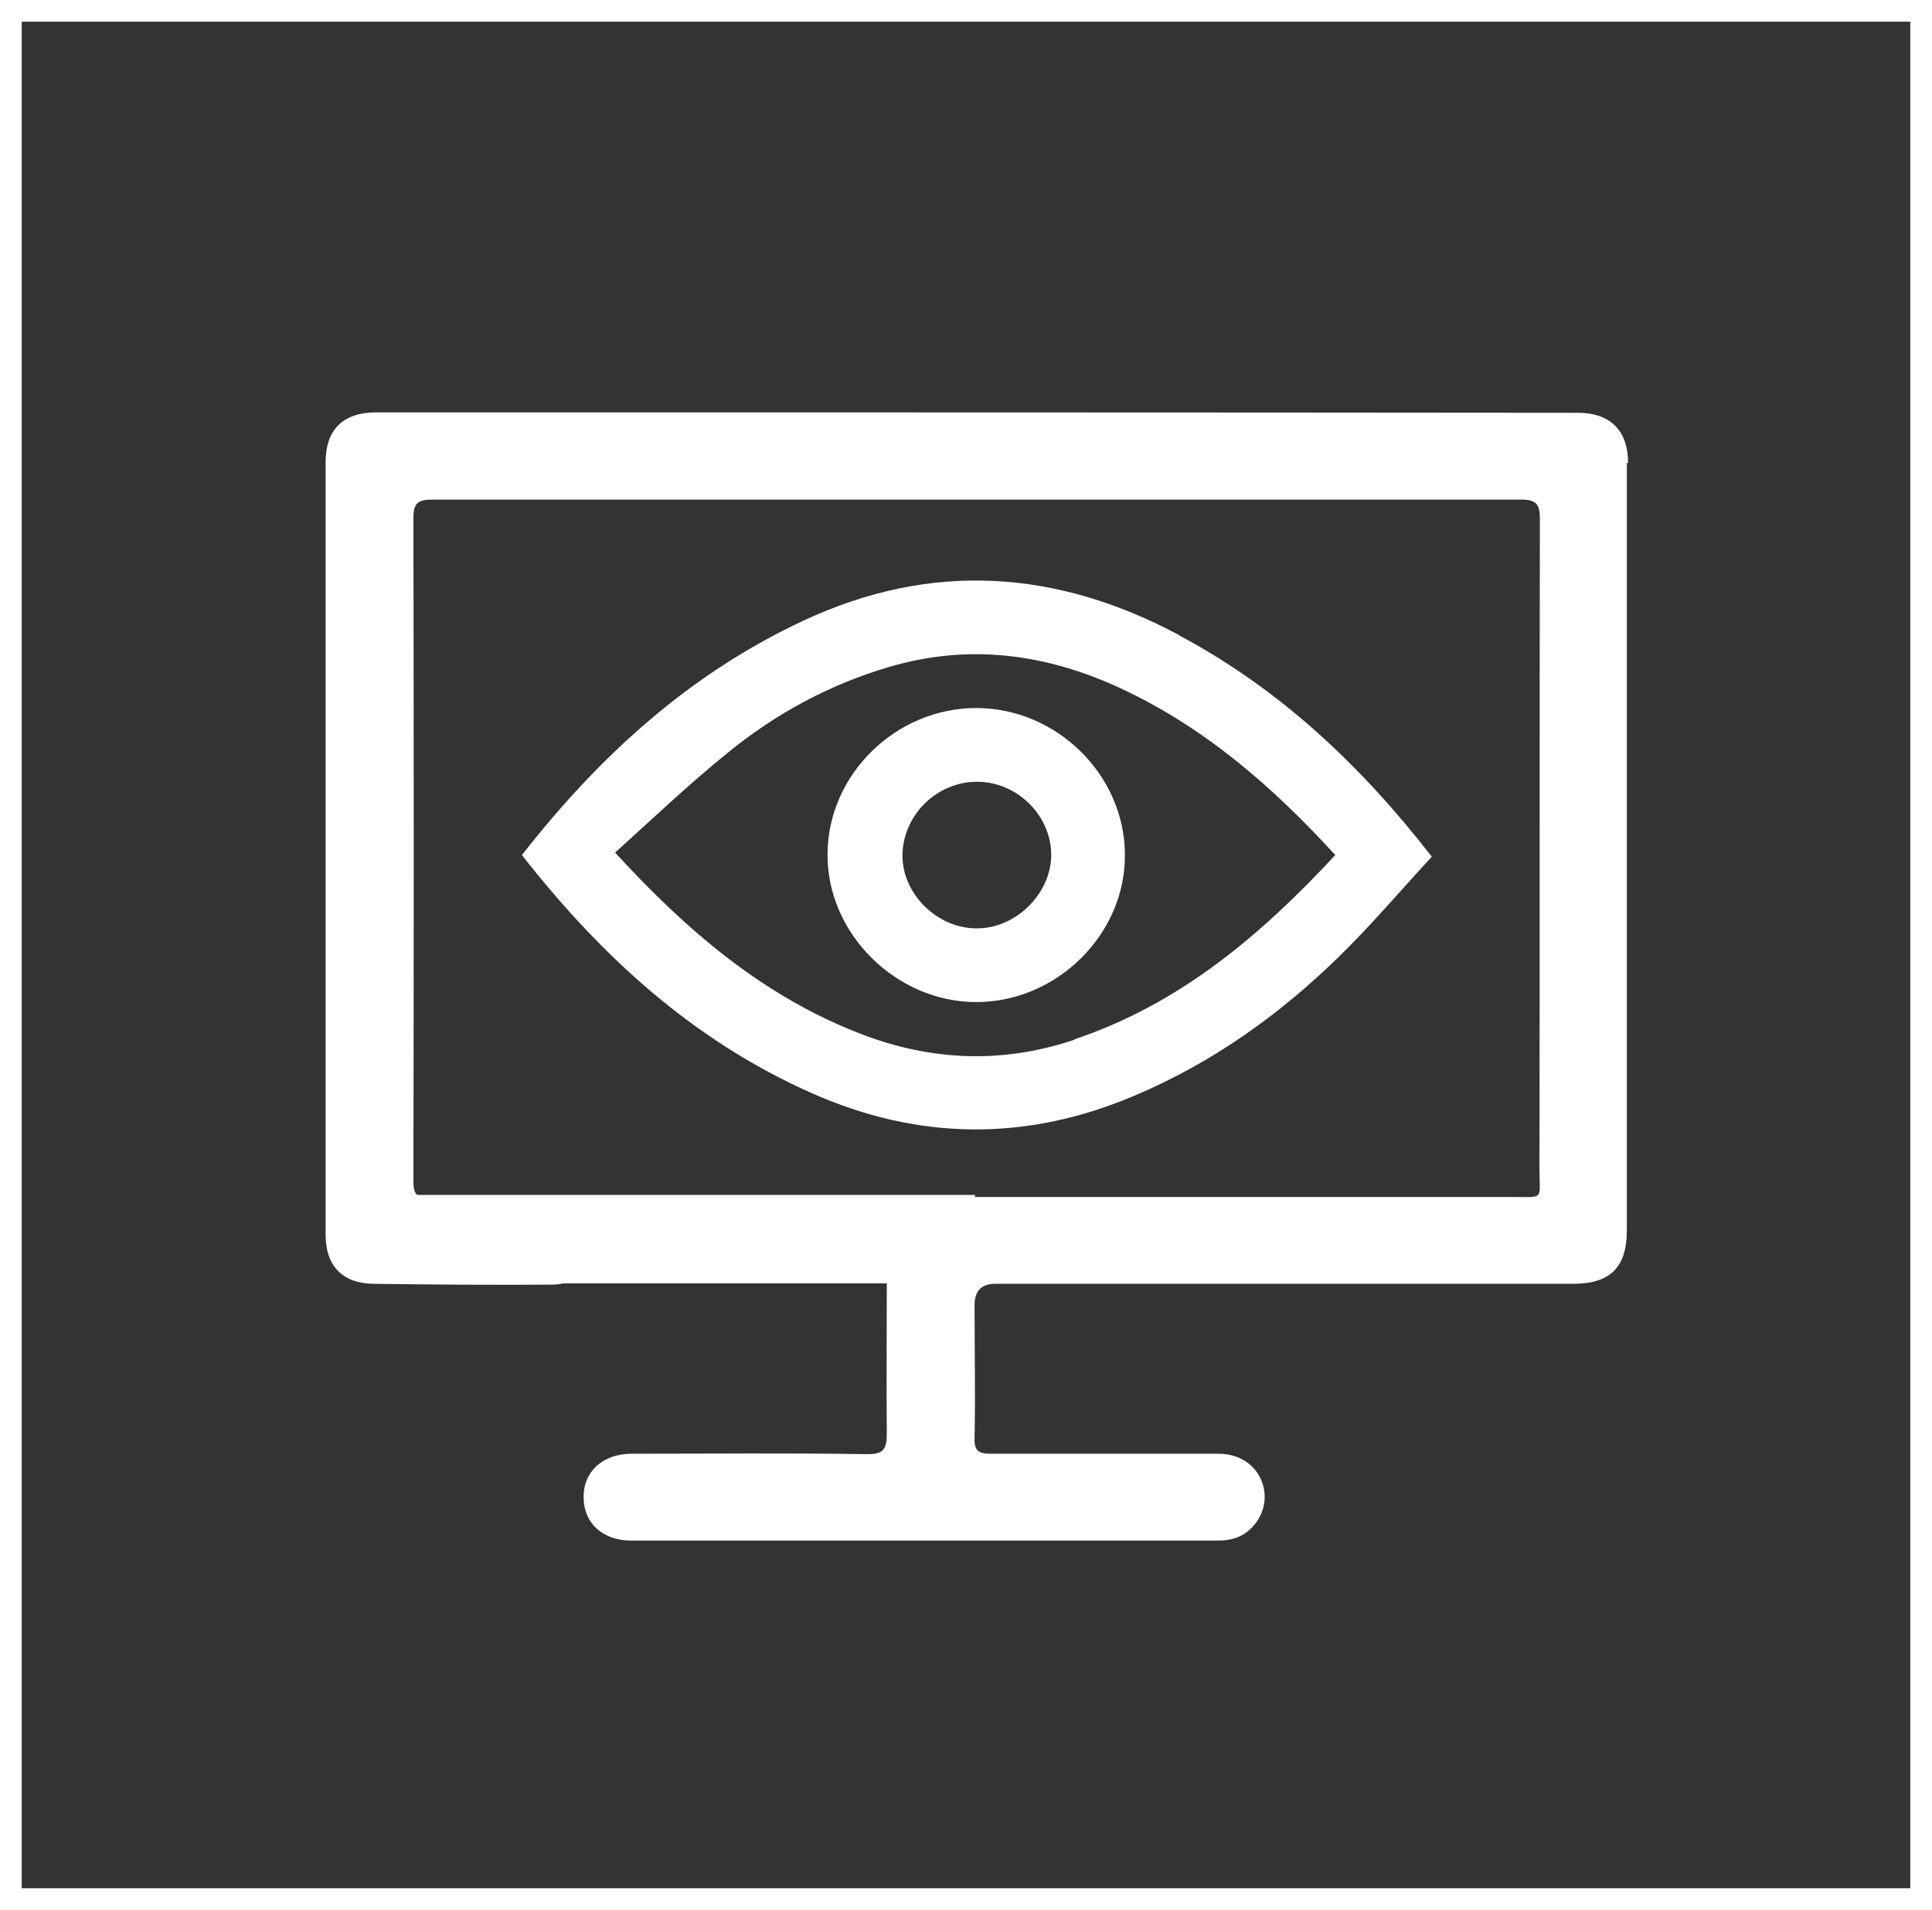
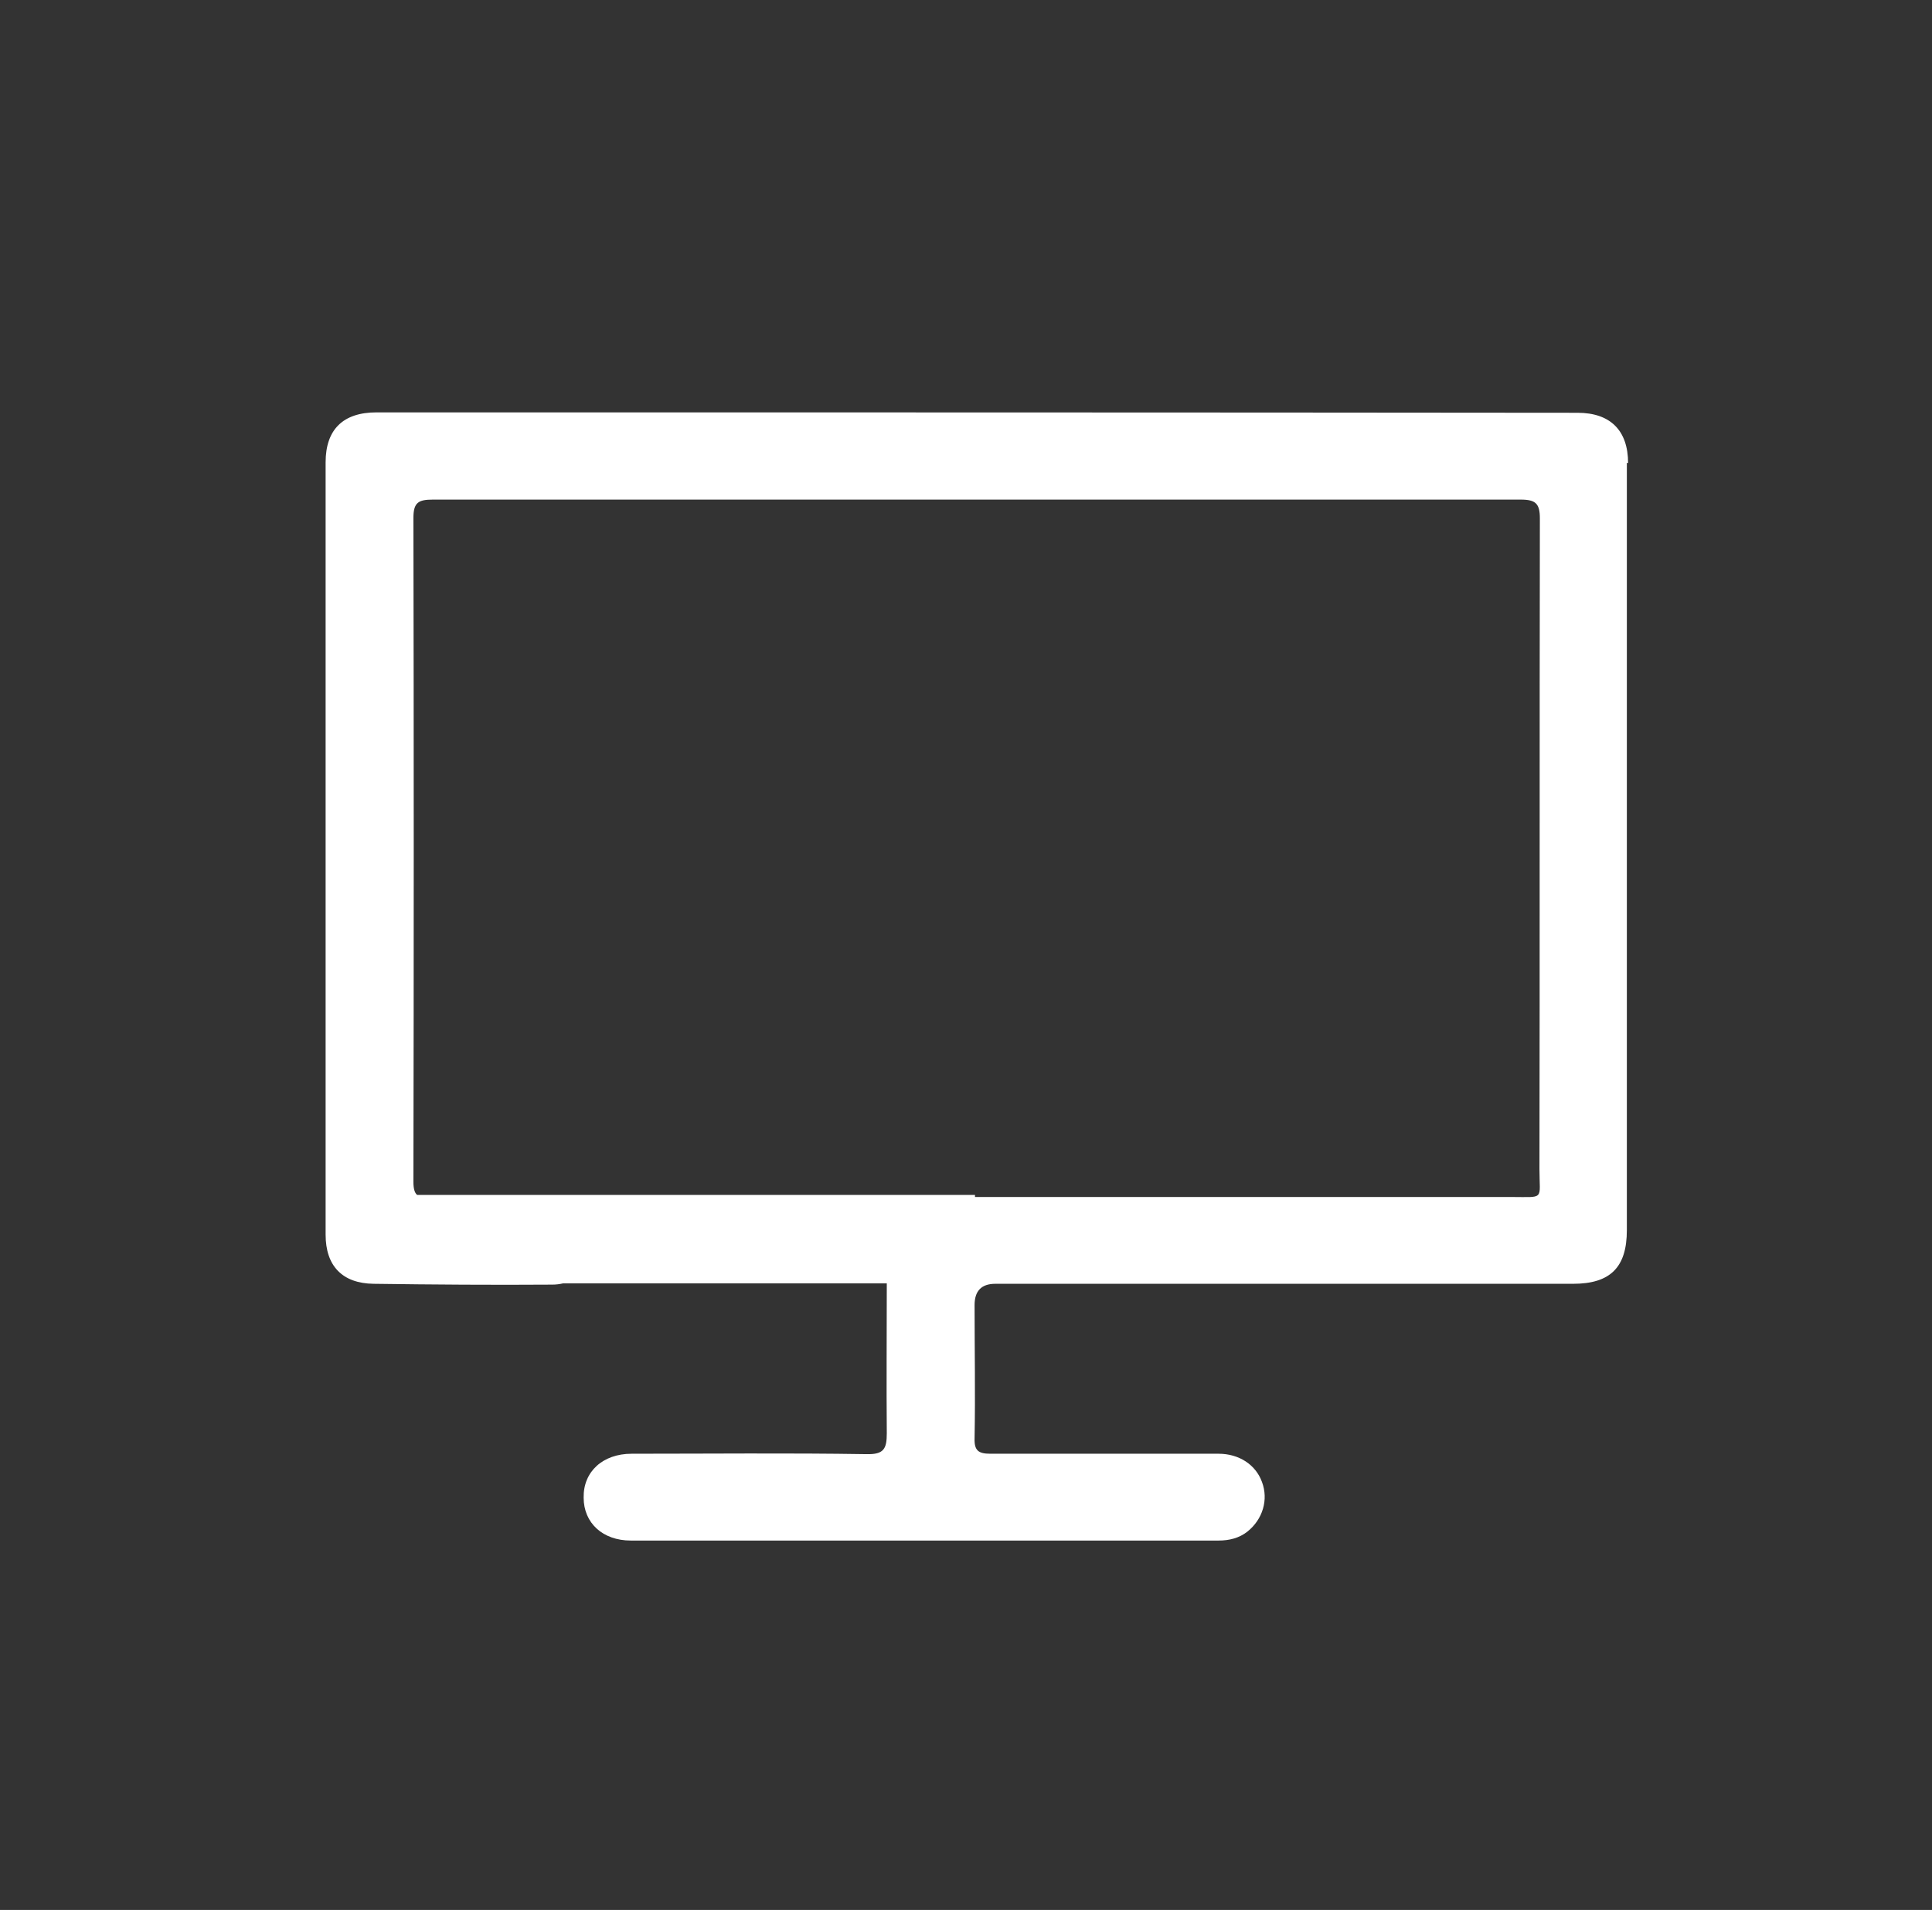
<svg xmlns="http://www.w3.org/2000/svg" width="89" height="88" viewBox="0 0 89 88" fill="none">
  <rect x="0" y="0" width="89" height="88" fill="#333333" stroke="none" />
-   <rect x="0.5" y="0.5" width="88" height="87" stroke="white" />
  <path d="M75 21.34C75 19.83 74.18 19.019 72.672 19.019C54.224 19 35.795 19 17.347 19C15.801 19 15 19.793 15 21.302C15 33.17 15 45.019 15 56.887C15 58.321 15.763 59.132 17.213 59.151C19.96 59.189 22.688 59.208 25.436 59.189C25.607 59.189 25.779 59.17 25.932 59.132H40.851C40.851 61.434 40.831 63.736 40.851 66.038C40.851 66.755 40.717 67.019 39.916 67C36.31 66.943 32.704 66.981 29.099 66.981C27.763 66.981 26.866 67.811 26.886 69C26.886 70.17 27.763 70.981 29.06 70.981C38.084 70.981 47.108 70.981 56.132 70.981C56.628 70.981 57.086 70.868 57.467 70.566C58.173 70 58.44 69.094 58.135 68.283C57.849 67.491 57.086 66.981 56.132 66.981C52.622 66.981 49.13 66.981 45.62 66.981C45.067 66.981 44.876 66.83 44.895 66.264C44.933 64.226 44.895 62.17 44.895 60.132C44.895 59.478 45.213 59.151 45.849 59.151C54.72 59.151 63.591 59.151 72.463 59.151C74.18 59.151 74.943 58.396 74.943 56.679C74.943 44.887 74.943 33.094 74.943 21.321L75 21.34ZM69.582 55.151C68.99 55.151 68.38 55.151 67.789 55.151H62.847C56.876 55.151 50.905 55.151 44.914 55.151V55.057H19.216C19.102 54.962 19.044 54.774 19.044 54.453C19.064 44.264 19.064 34.057 19.044 23.868C19.044 23.151 19.273 23.019 19.941 23.019C36.653 23.019 53.366 23.019 70.059 23.019C70.746 23.019 70.936 23.207 70.936 23.887C70.917 33.887 70.936 43.868 70.917 53.868C70.917 55.321 71.184 55.151 69.582 55.151Z" fill="white" />
-   <path d="M54.32 29.264C48.672 26.245 42.911 25.849 37.035 28.585C31.77 31.038 27.63 34.811 24.043 39.396C27.706 44.076 31.941 47.944 37.378 50.359C42.3 52.547 47.261 52.604 52.24 50.491C55.827 48.981 58.917 46.774 61.665 44.094C63.172 42.623 64.526 41.019 65.957 39.472C62.657 35.227 58.937 31.736 54.3 29.264H54.32ZM49.493 47.906C46.192 49.019 42.892 48.887 39.668 47.642C35.203 45.925 31.674 42.925 28.335 39.283C30.072 37.717 31.731 36.132 33.506 34.698C35.719 32.887 38.218 31.528 41.003 30.717C44.685 29.642 48.215 30.132 51.63 31.717C55.483 33.51 58.612 36.227 61.512 39.396C58.059 43.113 54.339 46.264 49.493 47.887V47.906Z" fill="white" />
-   <path d="M44.971 32.623C41.27 32.623 38.142 35.679 38.122 39.34C38.084 43 41.27 46.17 44.971 46.17C48.692 46.17 51.858 43.038 51.82 39.358C51.801 35.698 48.672 32.623 44.971 32.623ZM44.971 42.773C43.14 42.773 41.518 41.132 41.575 39.34C41.633 37.509 43.178 36.019 45.01 36.019C46.841 36.019 48.405 37.547 48.425 39.358C48.444 41.151 46.803 42.792 44.99 42.773H44.971Z" fill="white" />
</svg>